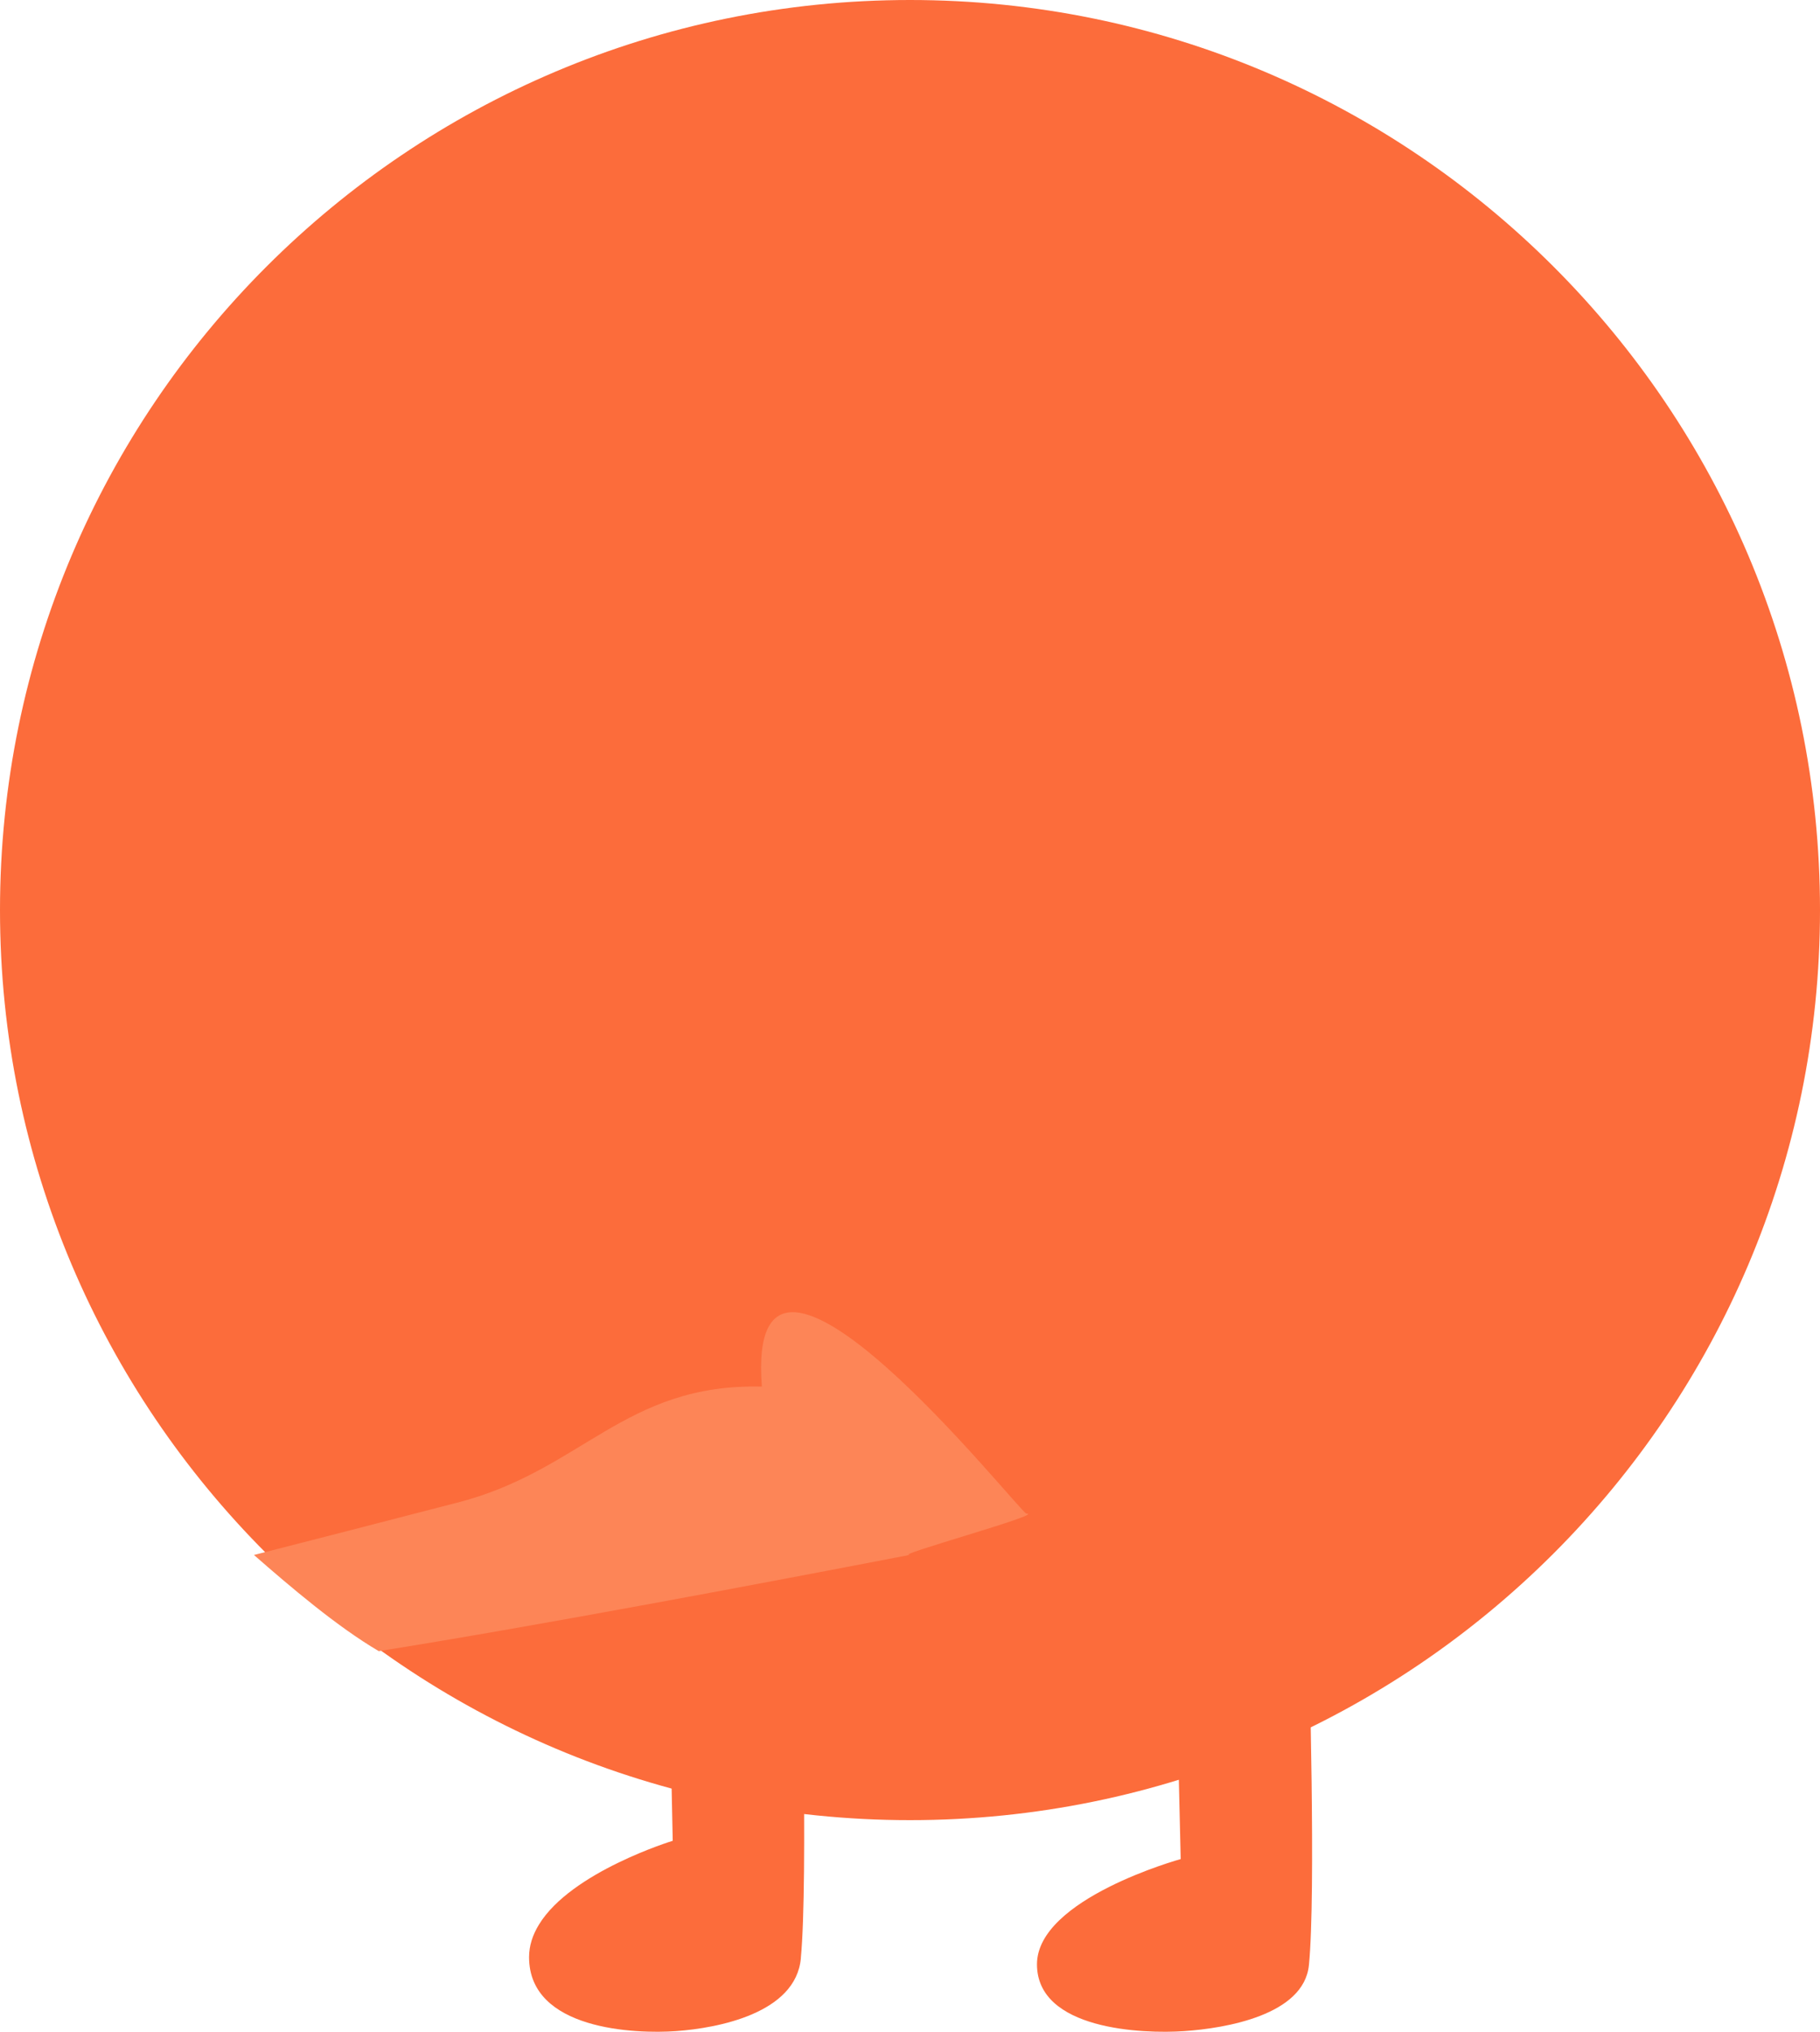
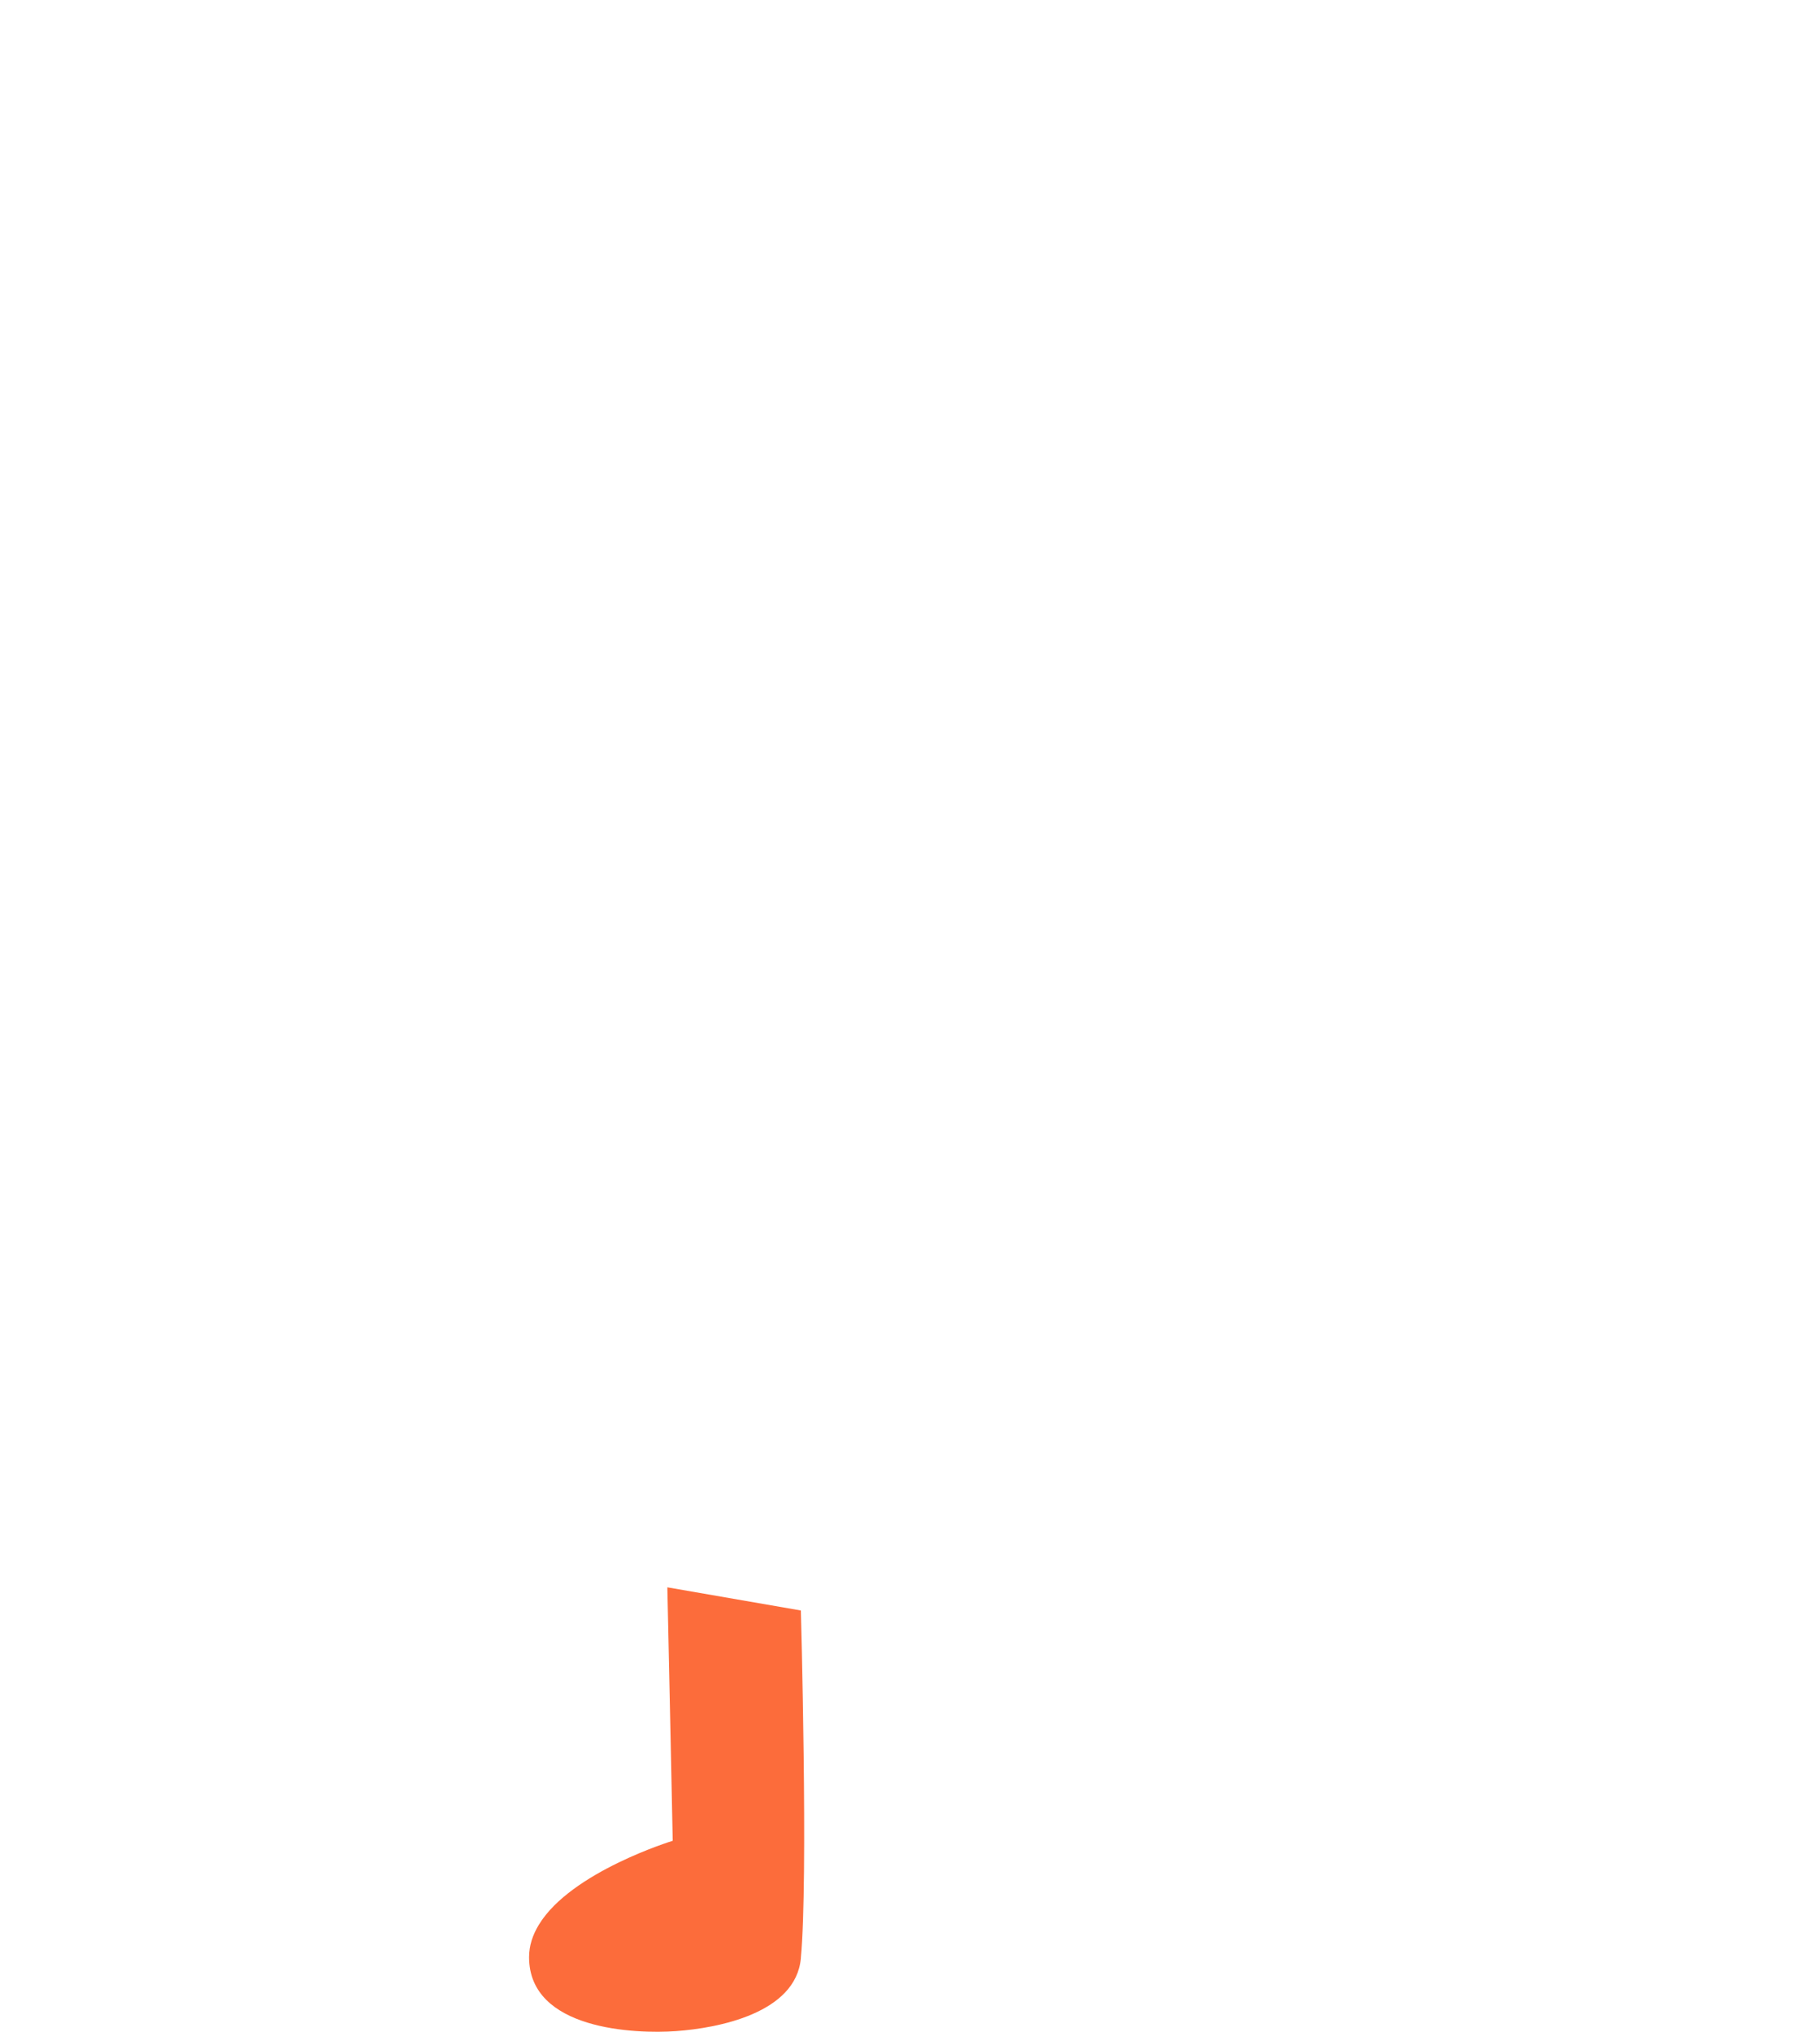
<svg xmlns="http://www.w3.org/2000/svg" width="86" height="96" viewBox="0 0 86 96" fill="none">
-   <path d="M43 3.33786e-05C19.252 3.33786e-05 0 19.252 0 43C0 66.749 19.252 86 43 86C66.748 86 86 66.749 86 43C86 19.252 66.748 3.33786e-05 43 3.33786e-05Z" fill="#FC6C3B" />
  <path d="M37.843 92.53C37.604 95.13 33.914 95.826 31.957 95.968C29.999 96.11 25 95.912 25 92.474C25 91.934 25.169 91.422 25.465 90.939C26.986 88.439 31.788 86.976 31.788 86.976L31.689 82.203L31.534 75L37.843 76.094C37.843 76.094 38.196 88.808 37.843 92.502V92.53Z" fill="#FC6C3B" />
-   <path d="M21.543 71.015C27.5 69.515 29.478 65.362 36 65.515C35.184 54.969 48.211 71.515 48.5 71.515C49.452 71.515 42.067 73.536 43 73.465C36.36 74.748 25.425 76.816 17.898 78.015C15.921 76.854 13.708 74.965 12 73.472C14.699 72.783 18.023 71.928 21.543 71.015Z" fill="#FD8557" />
-   <path d="M55.538 77L55.791 87.84C55.791 87.84 49 89.71 49 92.812C49 95.915 54.002 96.105 55.96 95.969C57.919 95.834 61.61 95.211 61.85 92.853C62.188 89.493 61.85 77.989 61.85 77.989" fill="#FC6C3B" />
</svg>